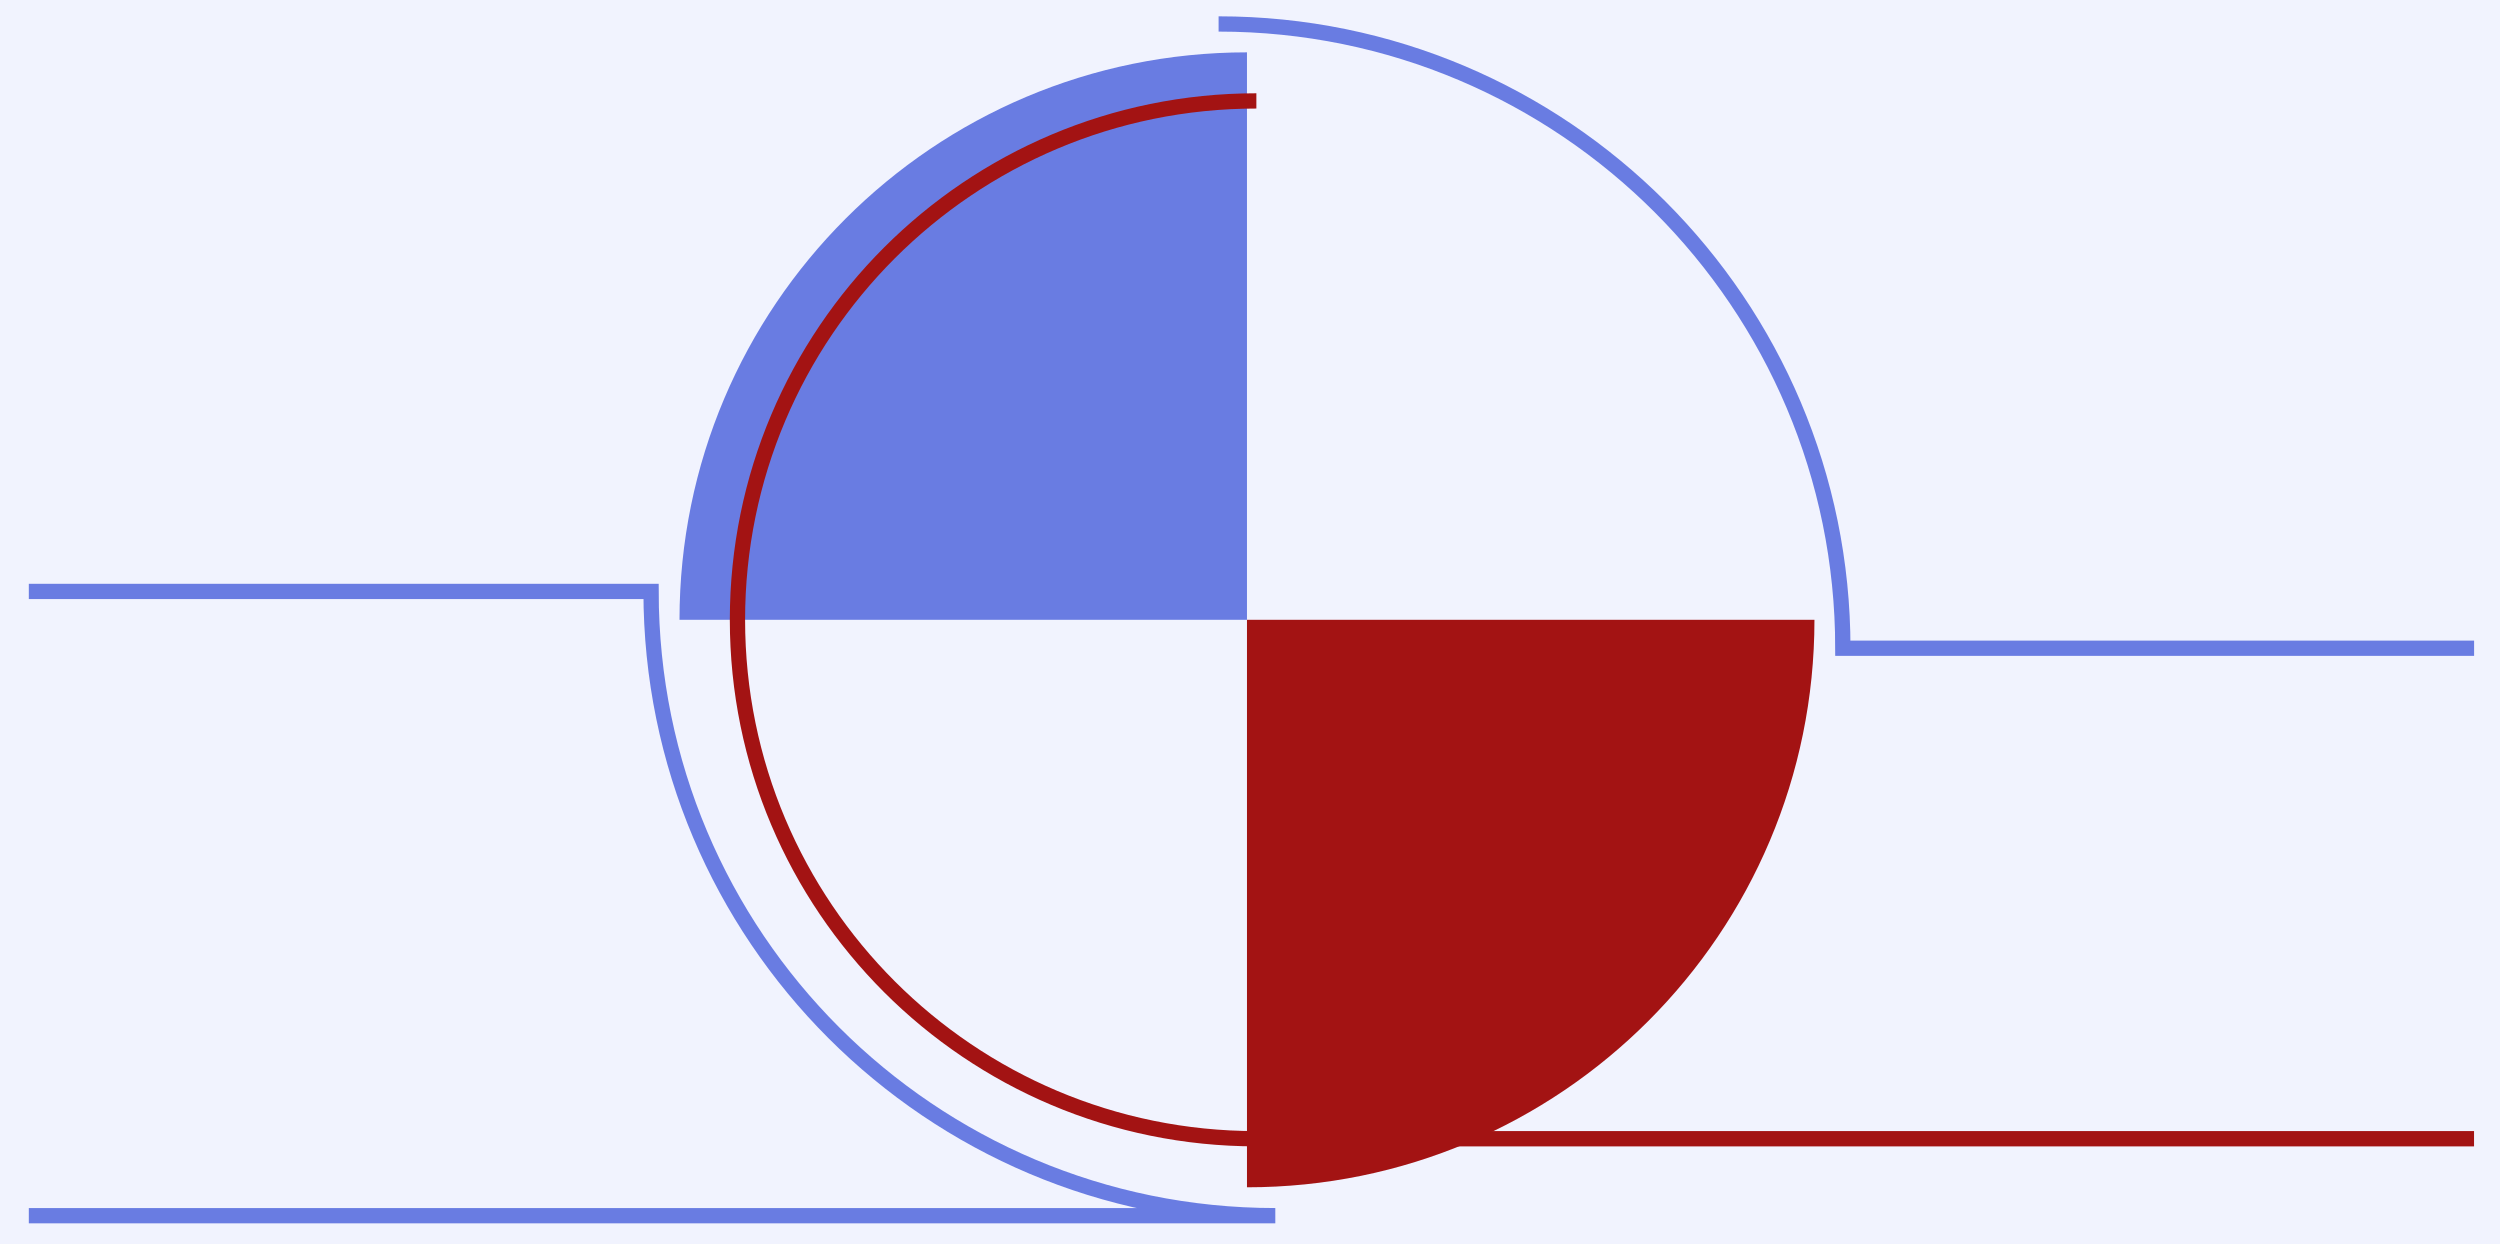
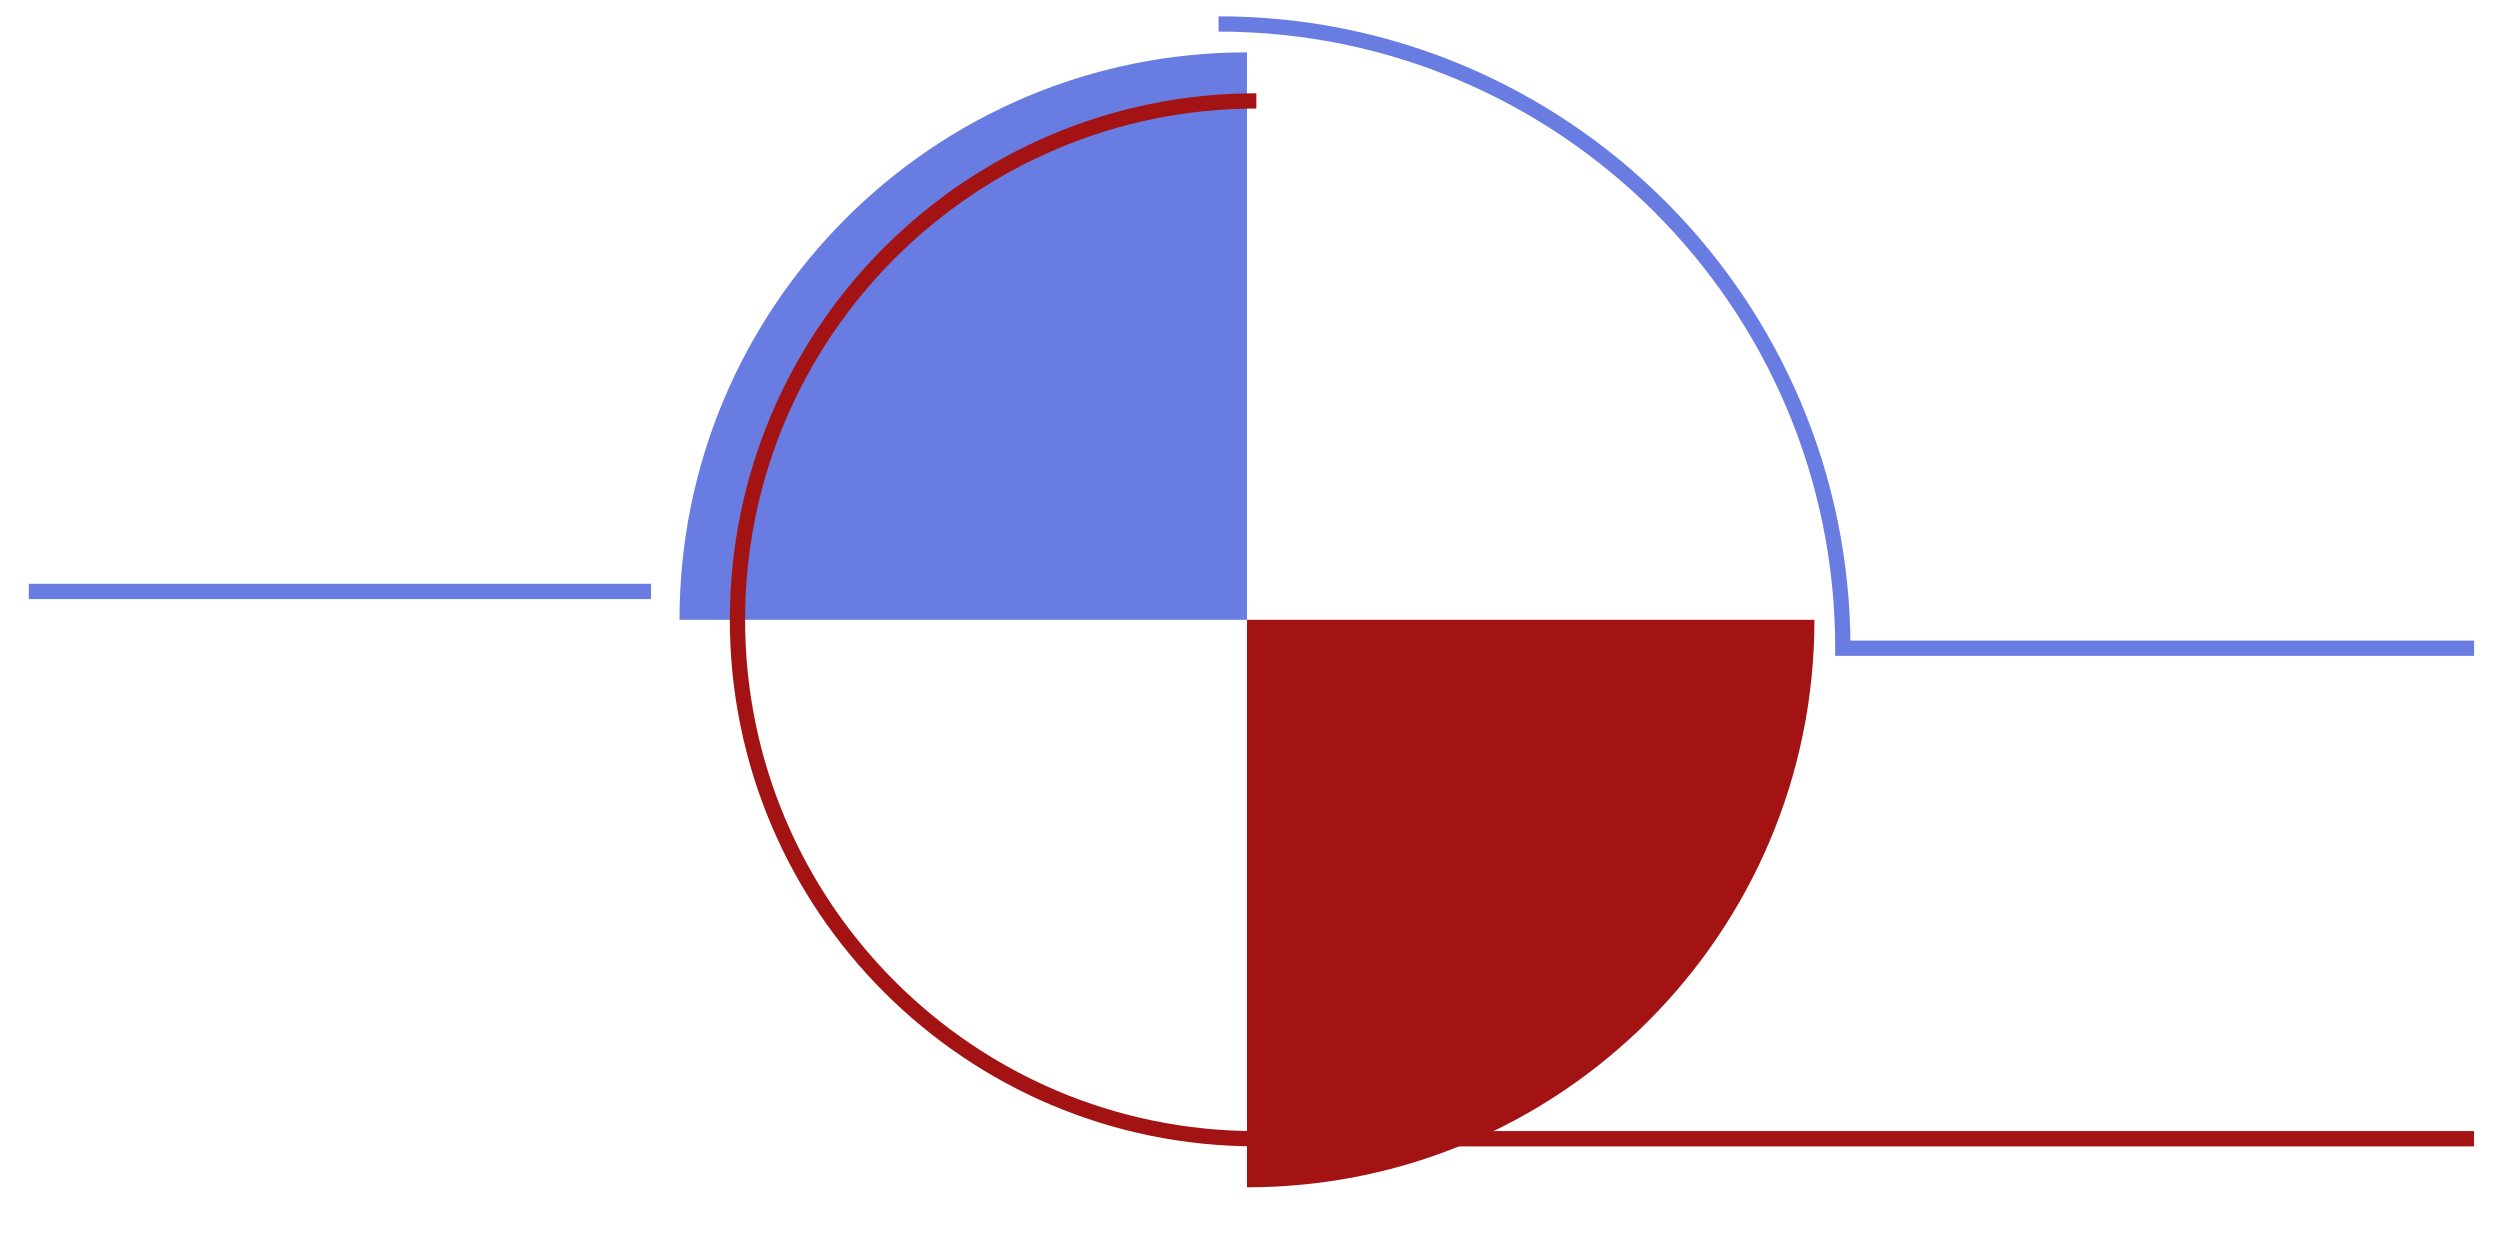
<svg xmlns="http://www.w3.org/2000/svg" id="Layer_1" data-name="Layer 1" viewBox="0 0 463.28 230.56">
  <defs>
    <style>
      .cls-1 {
        fill: #697ce2;
      }

      .cls-2 {
        stroke: #697ce2;
      }

      .cls-2, .cls-3 {
        fill: none;
        stroke-miterlimit: 10;
        stroke-width: 2.83px;
      }

      .cls-4 {
        fill: #a31313;
      }

      .cls-3 {
        stroke: #a31313;
      }

      .cls-5 {
        fill: #f1f3fe;
      }
    </style>
  </defs>
-   <rect class="cls-5" width="463.28" height="230.56" />
  <g>
    <path class="cls-1" d="M125.92,114.86c0-58.08,47.08-105.16,105.16-105.16v105.16h-105.16Z" />
-     <path class="cls-2" d="M5.34,109.6h115.31c0,63.89,51.79,115.68,115.68,115.68H5.34" />
+     <path class="cls-2" d="M5.34,109.6h115.31H5.34" />
    <path class="cls-4" d="M231.08,220.02c58.08,0,105.16-47.08,105.16-105.16h-105.16v105.16Z" />
    <path class="cls-2" d="M225.82,4.44c63.89,0,115.68,51.79,115.68,115.68h116.98" />
    <path class="cls-3" d="M232.82,18.7c-53.11,0-96.16,43.05-96.16,96.16s43.05,96.16,96.16,96.16h225.65" />
  </g>
</svg>